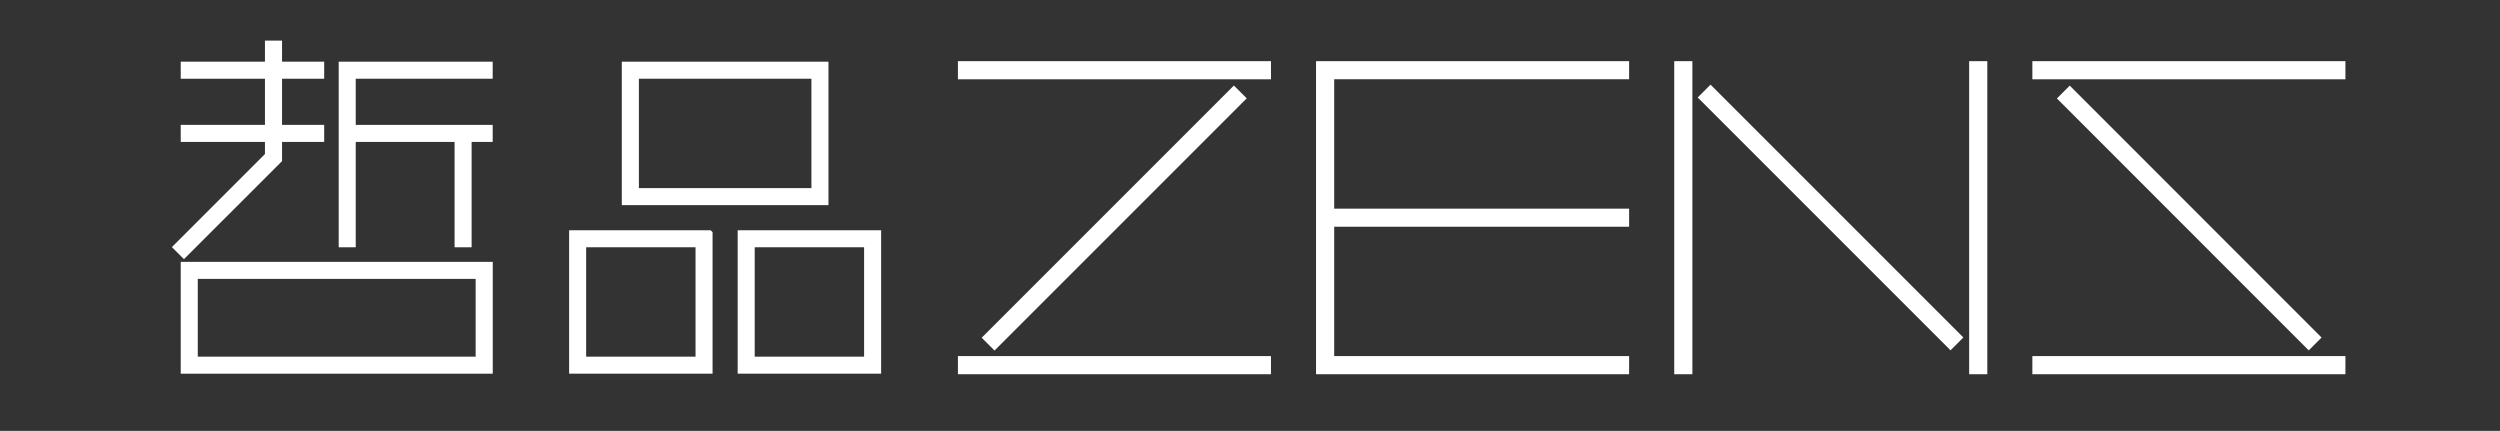
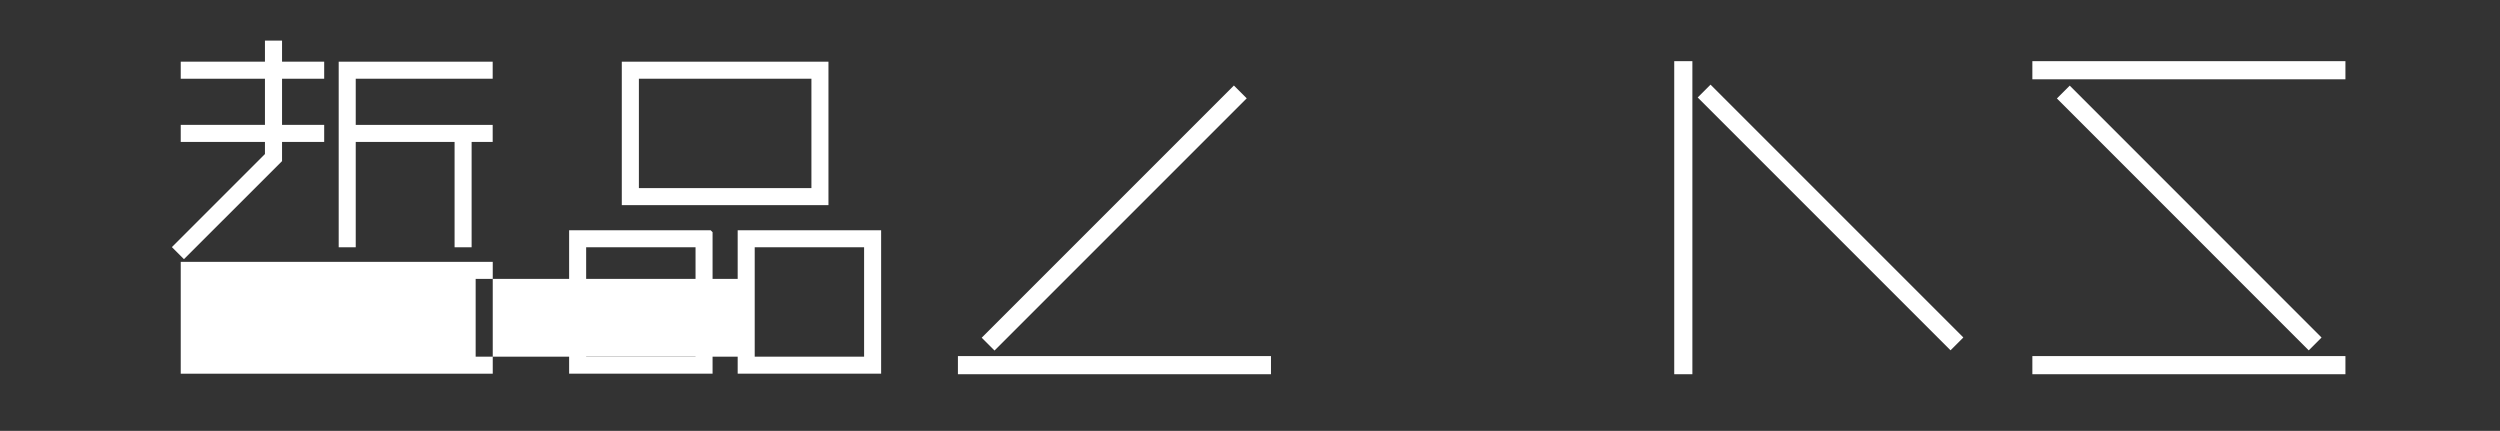
<svg xmlns="http://www.w3.org/2000/svg" id="_图层_1" data-name="图层 1" viewBox="0 0 427.15 73.62">
  <rect x="0" y="0" width="427.15" height="73.62" fill="#333333" stroke="none" />
  <defs>
    <style>
      .cls-1 {
        fill: #fff;
      }
    </style>
  </defs>
-   <polygon class="cls-1" points="224.86 63.94 278.35 63.94 278.35 60.84 227.96 60.84 227.96 38.74 278.35 38.74 278.35 35.65 227.96 35.65 227.96 13.54 278.35 13.54 278.35 10.45 224.86 10.45 224.86 63.94" />
-   <rect class="cls-1" x="163.67" y="10.45" width="53.49" height="3.1" />
  <rect class="cls-1" x="286.06" y="10.45" width="3.1" height="53.49" />
  <rect class="cls-1" x="163.67" y="60.84" width="53.49" height="3.1" />
  <rect class="cls-1" x="311.2" y="6.6" width="3.1" height="61.09" transform="translate(65.35 232.04) rotate(-45)" />
  <rect class="cls-1" x="159.9" y="35.69" width="60.94" height="3.1" transform="translate(29.43 145.53) rotate(-45)" />
-   <rect class="cls-1" x="336.45" y="10.45" width="3.1" height="53.49" />
  <path class="cls-1" d="m141.55,11.1v-.56h-35.31v24.51h35.31V11.1Zm-2.91,21.04h-29.48V13.45h29.48v18.69Z" />
  <polygon class="cls-1" points="57.87 42.25 60.78 42.25 60.78 24.25 77.67 24.25 77.67 42.25 80.58 42.25 80.58 24.25 84.18 24.25 84.18 21.34 60.78 21.34 60.78 13.45 84.18 13.45 84.18 10.54 57.87 10.54 57.87 42.25" />
-   <path class="cls-1" d="m30.88,44.74v19.11h53.31v-19.11H30.88Zm50.39,16.2h-47.48v-13.29h47.48v13.29Z" />
+   <path class="cls-1" d="m30.88,44.74v19.11h53.31v-19.11H30.88Zm50.39,16.2v-13.29h47.48v13.29Z" />
  <polygon class="cls-1" points="29.37 42.22 31.43 44.28 48.19 27.53 48.19 24.25 55.39 24.25 55.39 21.34 48.19 21.34 48.19 13.45 55.39 13.45 55.39 10.54 48.19 10.54 48.19 6.94 45.27 6.94 45.27 10.54 30.88 10.54 30.88 13.45 45.27 13.45 45.27 21.34 30.88 21.34 30.88 24.25 45.27 24.25 45.27 26.32 29.37 42.22" />
  <path class="cls-1" d="m126.04,63.85h24.51v-24.51h-24.51s0,24.51,0,24.51Zm21.6-2.91h-18.69v-18.69h18.69v18.69Z" />
  <path class="cls-1" d="m97.24,39.34v24.51h24.51v-24.18l-.33-.33h-24.18Zm21.6,21.6h-18.69v-18.69h18.69v18.69Z" />
  <rect class="cls-1" x="347.25" y="60.84" width="53.49" height="3.1" />
  <rect class="cls-1" x="372.52" y="6.84" width="3.1" height="60.86" transform="translate(83.15 275.35) rotate(-44.99)" />
  <rect class="cls-1" x="347.25" y="10.45" width="53.49" height="3.1" />
</svg>